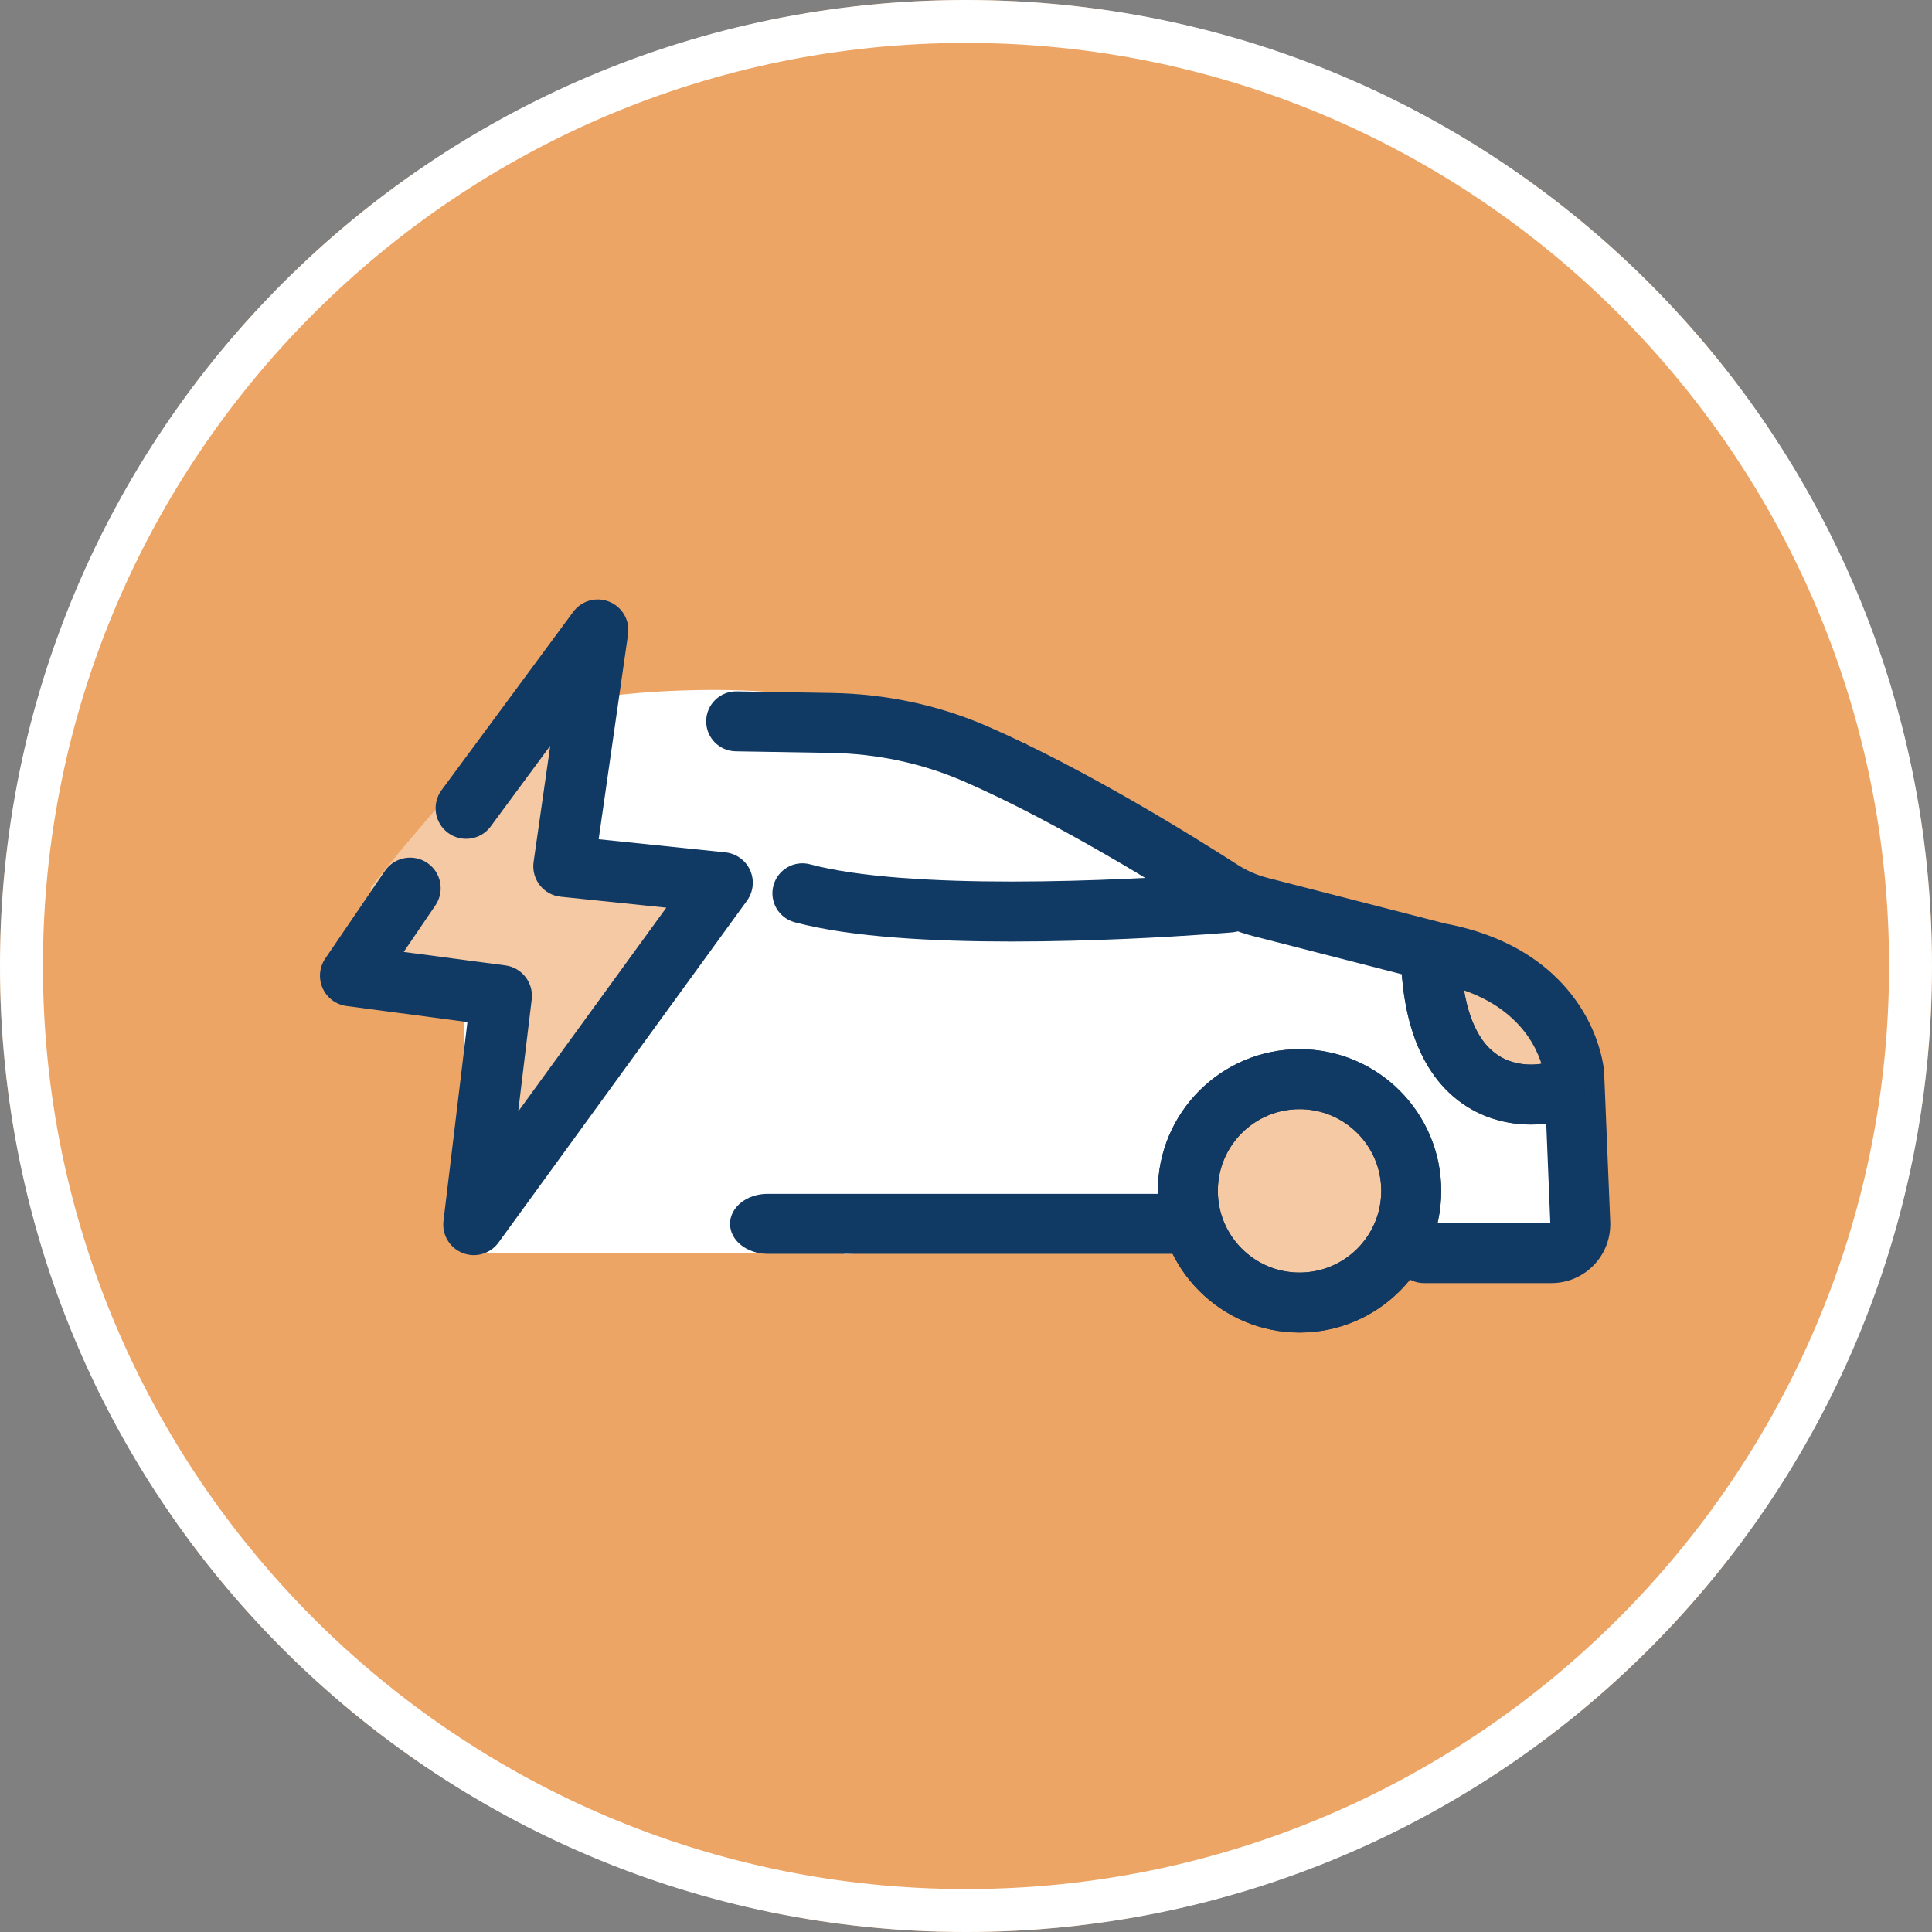
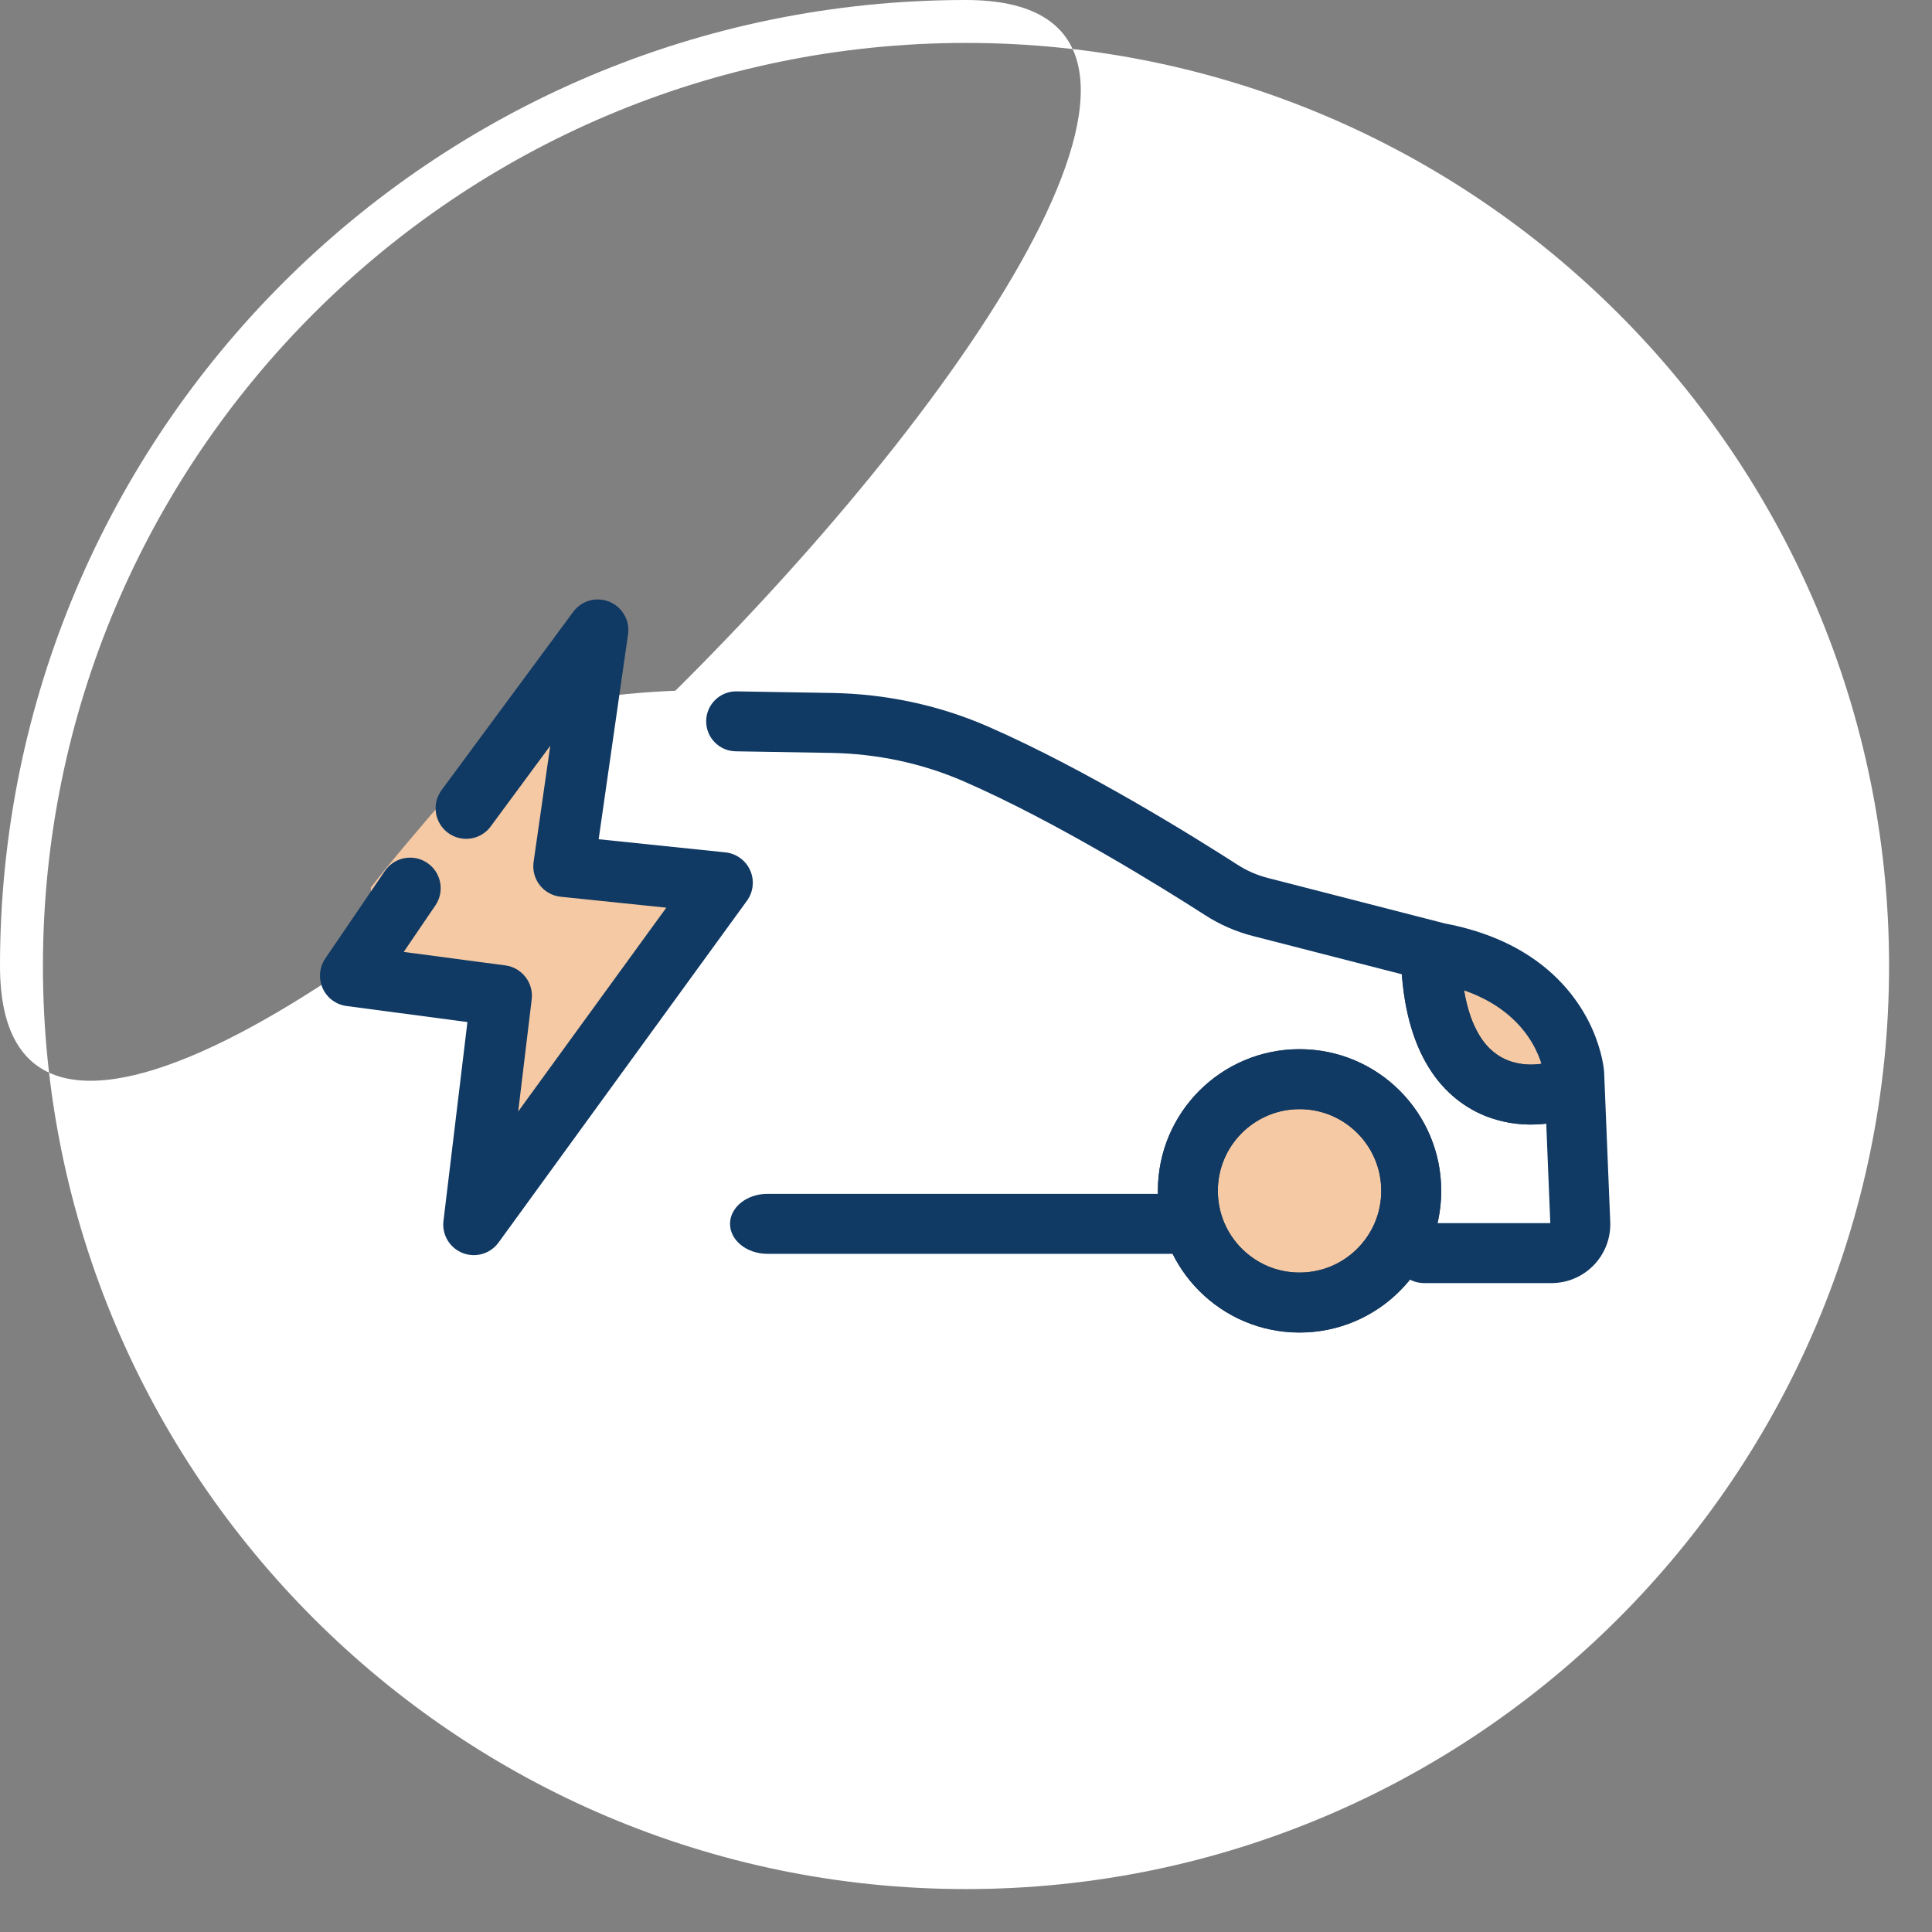
<svg xmlns="http://www.w3.org/2000/svg" id="Layer_1" data-name="Layer 1" viewBox="0 0 96 96">
  <rect x="0" y="0" width="96" height="96" fill="#808080" stroke="none" />
  <defs>
    <style>
      .cls-1 {
        fill: #103964;
      }

      .cls-2 {
        fill: #2d3c4d;
      }

      .cls-3 {
        fill: #fff;
      }

      .cls-4 {
        fill: #f4c9a3;
      }

      .cls-5 {
        fill: #eda566;
      }
    </style>
  </defs>
-   <circle class="cls-5" cx="48" cy="48" r="48" />
-   <path class="cls-3" d="M48,2.133c25.291,0,45.867,20.576,45.867,45.867s-20.576,45.867-45.867,45.867S2.133,73.291,2.133,48,22.709,2.133,48,2.133M48,0C21.49,0,0,21.49,0,48s21.49,48,48,48,48-21.49,48-48S74.51,0,48,0h0Z" />
+   <path class="cls-3" d="M48,2.133c25.291,0,45.867,20.576,45.867,45.867s-20.576,45.867-45.867,45.867S2.133,73.291,2.133,48,22.709,2.133,48,2.133M48,0C21.49,0,0,21.49,0,48S74.51,0,48,0h0Z" />
  <g>
    <path class="cls-3" d="M22.987,62.263l.119-17.028c4.561-.465,4.254-5.304,3.804-9.532-.25-1.566,16.038-2.276,15.182.206,3.242.054,4.101.841,7.03,2.23,5.646,2.678,11.656,6.685,11.656,6.685l9.917,2.548c6.369,1.183,6.733,6.005,6.733,6.005l.299,7.319c.035.872-.661,1.597-1.534,1.597h-6.226" />
-     <path class="cls-3" d="M60.324,44.869s-2.134.184-5.135.317c-4.898.217-12.104.3-16.11-.772l24.815,1.004,12.898,6.729-.166,10.145-18.576-1.456-16.12,1.498" />
    <polygon class="cls-4" points="73.285 48.103 78.519 52.963 77.958 54.832 74.313 54.178 71.696 49.785 73.285 48.103" />
    <circle class="cls-4" cx="65.107" cy="59.506" r="5.468" transform="translate(2.092 121.222) rotate(-86.83)" />
    <path class="cls-4" d="M28.568,32.244c-4.012,4.651-8.46,9.642-10.145,11.866l.345,4.745,5.97.485-1.914,12.271,13.59-16.754-7.098-1.576,1.618-10.449-2.366-.588Z" />
    <path class="cls-1" d="M24.383,41.064l2.959-4.008-.828,5.776c-.058.407.053.825.306,1.15s.631.534,1.041.576l5.248.544-7.36,10.127.671-5.571c.099-.824-.486-1.578-1.308-1.687l-5.052-.67,1.574-2.312c.472-.693.293-1.638-.401-2.11-.693-.472-1.638-.293-2.11.401l-2.96,4.348c-.297.436-.346.993-.131,1.475s.664.816,1.187.885l6.007.797-1.19,9.882c-.083.688.308,1.342.953,1.595s1.376.039,1.783-.521l12.344-16.984c.319-.439.38-1.016.159-1.511s-.691-.836-1.23-.892l-6.298-.653,1.46-10.179c.099-.69-.282-1.356-.927-1.621-.645-.265-1.384-.058-1.798.503l-6.54,8.856c-.498.675-.355,1.626.32,2.124s1.626.355,2.124-.32Z" />
    <path class="cls-1" d="M38.135,59.322h20.336c1.027,0,1.86.667,1.86,1.49,0,.823-.833,1.49-1.86,1.49h-20.336c-1.027,0-1.86-.667-1.86-1.49,0-.823.833-1.49,1.86-1.49" />
    <path class="cls-1" d="M70.761,60.777h6.334v.06h-.059l.059-.06v.06h-.059s.098,0,.098,0l-.098.002v-.002h.098l-.098.002-0-.007 0.0.006-.303-7.428,1.488-.061-1.485.112.817-.062-.816.079-.001-.017.817-.062-.816.079c0-0-.005-.052-.025-.157-.069-.371-.319-1.297-1.077-2.202-.764-.903-2.019-1.856-4.42-2.311l-.099-.022-8.859-2.276c-.838-.215-1.637-.561-2.368-1.032-2.039-1.313-7.414-4.658-11.998-6.652-2.079-.906-4.329-1.377-6.613-1.415l-4.724-.079c-.823-.014-1.478-.692-1.464-1.514s.692-1.478,1.514-1.464l4.724.079c2.66.044,5.299.593,7.754,1.663,4.888,2.134,10.308,5.523,12.419,6.878.463.297.962.514,1.498.652l8.859,2.276-.371,1.443.272-1.465c1.768.327,3.185.925,4.292,1.662,1.665,1.105,2.595,2.507,3.082,3.621.489,1.118.562,1.956.573,2.075l.003.051.303,7.428 0.0.006.002.114c-.001,1.607-1.301,2.917-2.921,2.919h-6.334c-.823,0-1.49-.667-1.49-1.49,0-.823.667-1.49,1.49-1.49Z" />
-     <path class="cls-1" d="M61.244,46.327c-.015.001-2.167.187-5.197.321-1.721.076-3.726.136-5.787.136-1.93-0-3.909-.052-5.758-.196-1.851-.145-3.566-.375-5.016-.762-.795-.213-1.267-1.029-1.054-1.824s1.029-1.267,1.824-1.054c1.161.312,2.738.536,4.477.669,1.741.135,3.652.187,5.527.187,2.003 0,3.967-.059,5.655-.134,1.486-.066,2.758-.145,3.656-.206.45-.031.805-.058,1.048-.077s.368-.03.369-.03c.82-.071,1.541.537,1.612,1.356s-.537,1.541-1.356,1.612Z" />
    <path class="cls-2" d="M78.154,55.455c-.216.121-.33.154-.475.203-.408.124-.933.217-1.605.22-.57-0-1.234-.075-1.933-.306-1.047-.339-2.173-1.07-2.999-2.302-.832-1.231-1.367-2.899-1.504-5.104-.051-.821.573-1.528,1.394-1.579s1.528.573,1.579,1.394c.075,1.217.291,2.124.561,2.788.412.996.906,1.458,1.397,1.749.492.286,1.041.381,1.504.381.237 0.0.448-.026.584-.053l.134-.032.004-.001.28.797-.425-.727c.115-.065.137-.066.144-.07l.28.797-.425-.727c.71-.415,1.623-.175,2.038.535.415.71.176,1.623-.535,2.038Z" />
    <path class="cls-1" d="M78.154,55.455c-.216.121-.33.154-.475.203-.408.124-.933.217-1.605.22-.57-0-1.234-.075-1.933-.306-1.047-.339-2.173-1.07-2.999-2.302-.832-1.231-1.367-2.899-1.504-5.104-.051-.821.573-1.528,1.394-1.579s1.528.573,1.579,1.394c.075,1.217.291,2.124.561,2.788.412.996.906,1.458,1.397,1.749.492.286,1.041.381,1.504.381.237 0.0.448-.026.584-.053l.134-.032.004-.001.28.797-.425-.727c.115-.065.137-.066.144-.07l.28.797-.425-.727c.71-.415,1.623-.175,2.038.535.415.71.176,1.623-.535,2.038Z" />
    <path class="cls-2" d="M59.024,59.173h1.49c.001,1.126.452,2.132,1.189,2.871.74.737,1.745,1.189,2.871,1.189,1.126-.001,2.132-.452,2.871-1.189.737-.74,1.188-1.745,1.189-2.871-.001-1.126-.452-2.132-1.189-2.871-.74-.737-1.745-1.189-2.871-1.189-1.126.001-2.132.452-2.871,1.189-.737.74-1.188,1.745-1.189,2.871h-1.49s-1.49,0-1.49,0c.001-3.889,3.151-7.039,7.04-7.04,3.889.001,7.039,3.151,7.04,7.04-.001,3.889-3.151,7.039-7.04,7.04-3.889-.001-7.039-3.151-7.04-7.04h1.49Z" />
    <path class="cls-1" d="M59.024,59.173h1.49c.001,1.126.452,2.132,1.189,2.871.74.737,1.745,1.189,2.871,1.189,1.126-.001,2.132-.452,2.871-1.189.737-.74,1.188-1.745,1.189-2.871-.001-1.126-.452-2.132-1.189-2.871-.74-.737-1.745-1.189-2.871-1.189-1.126.001-2.132.452-2.871,1.189-.737.74-1.188,1.745-1.189,2.871h-1.49s-1.49,0-1.49,0c.001-3.889,3.151-7.039,7.04-7.04,3.889.001,7.039,3.151,7.04,7.04-.001,3.889-3.151,7.039-7.04,7.04-3.889-.001-7.039-3.151-7.04-7.04h1.49Z" />
  </g>
</svg>